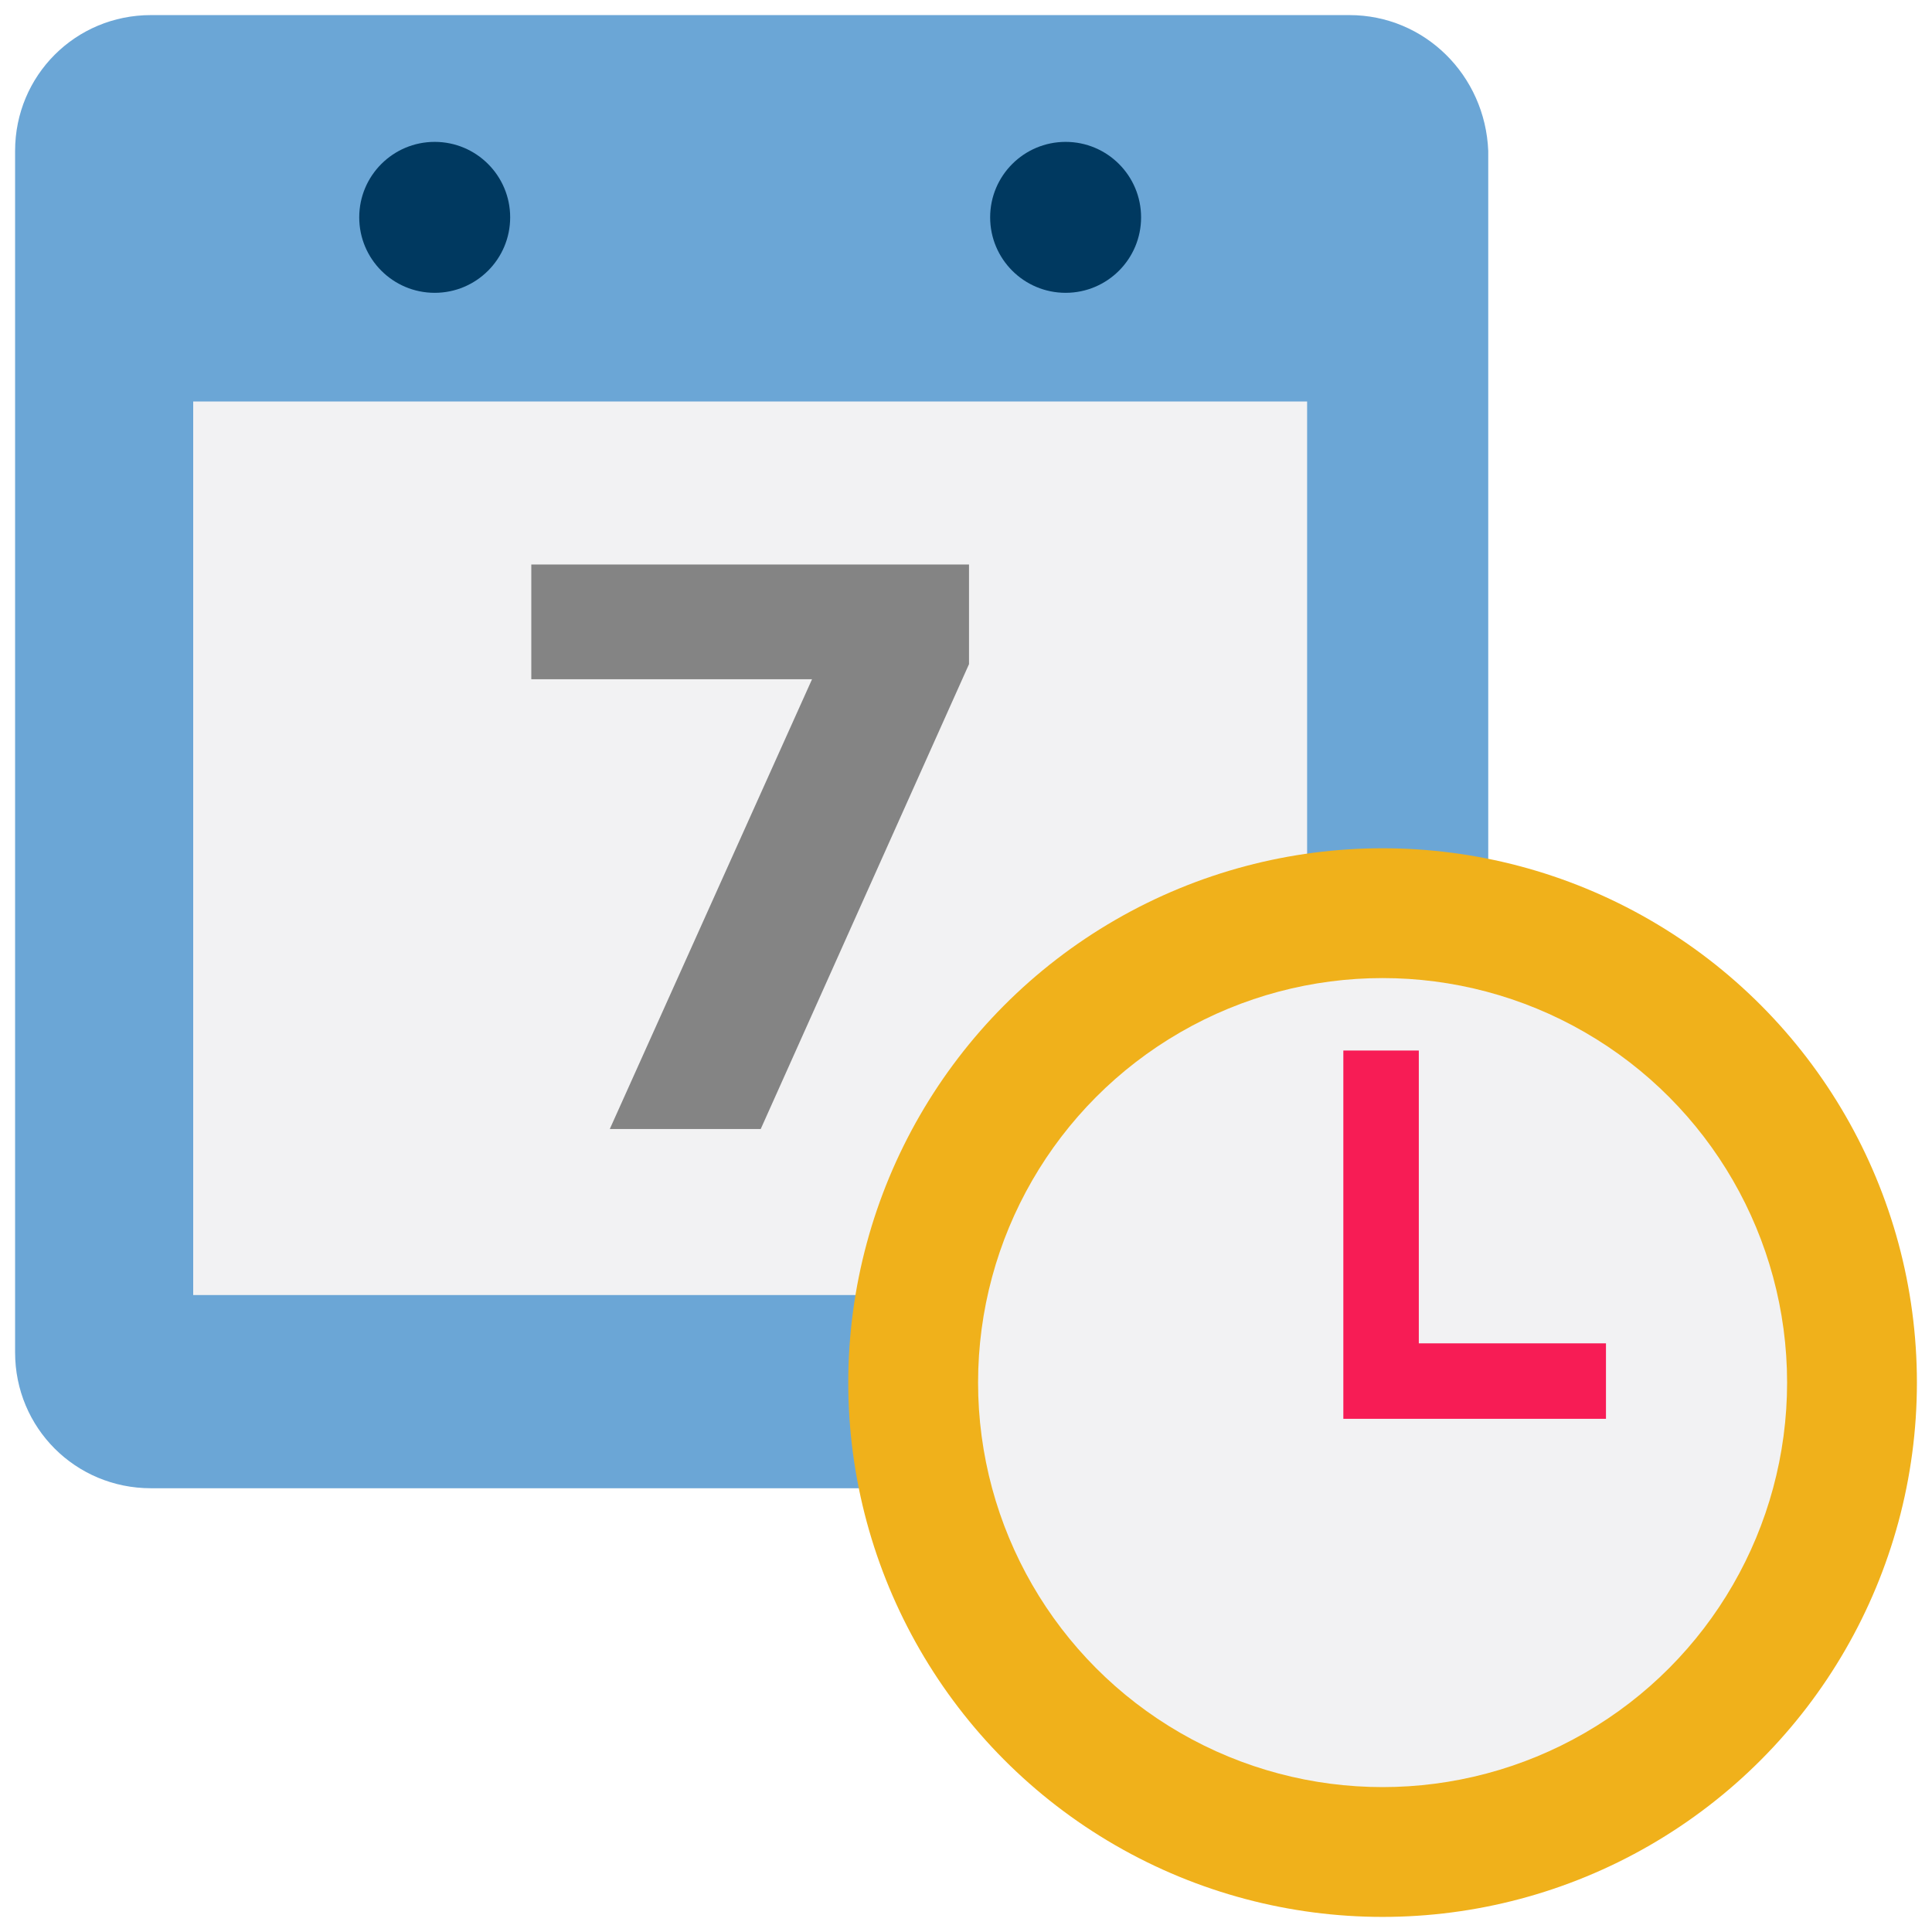
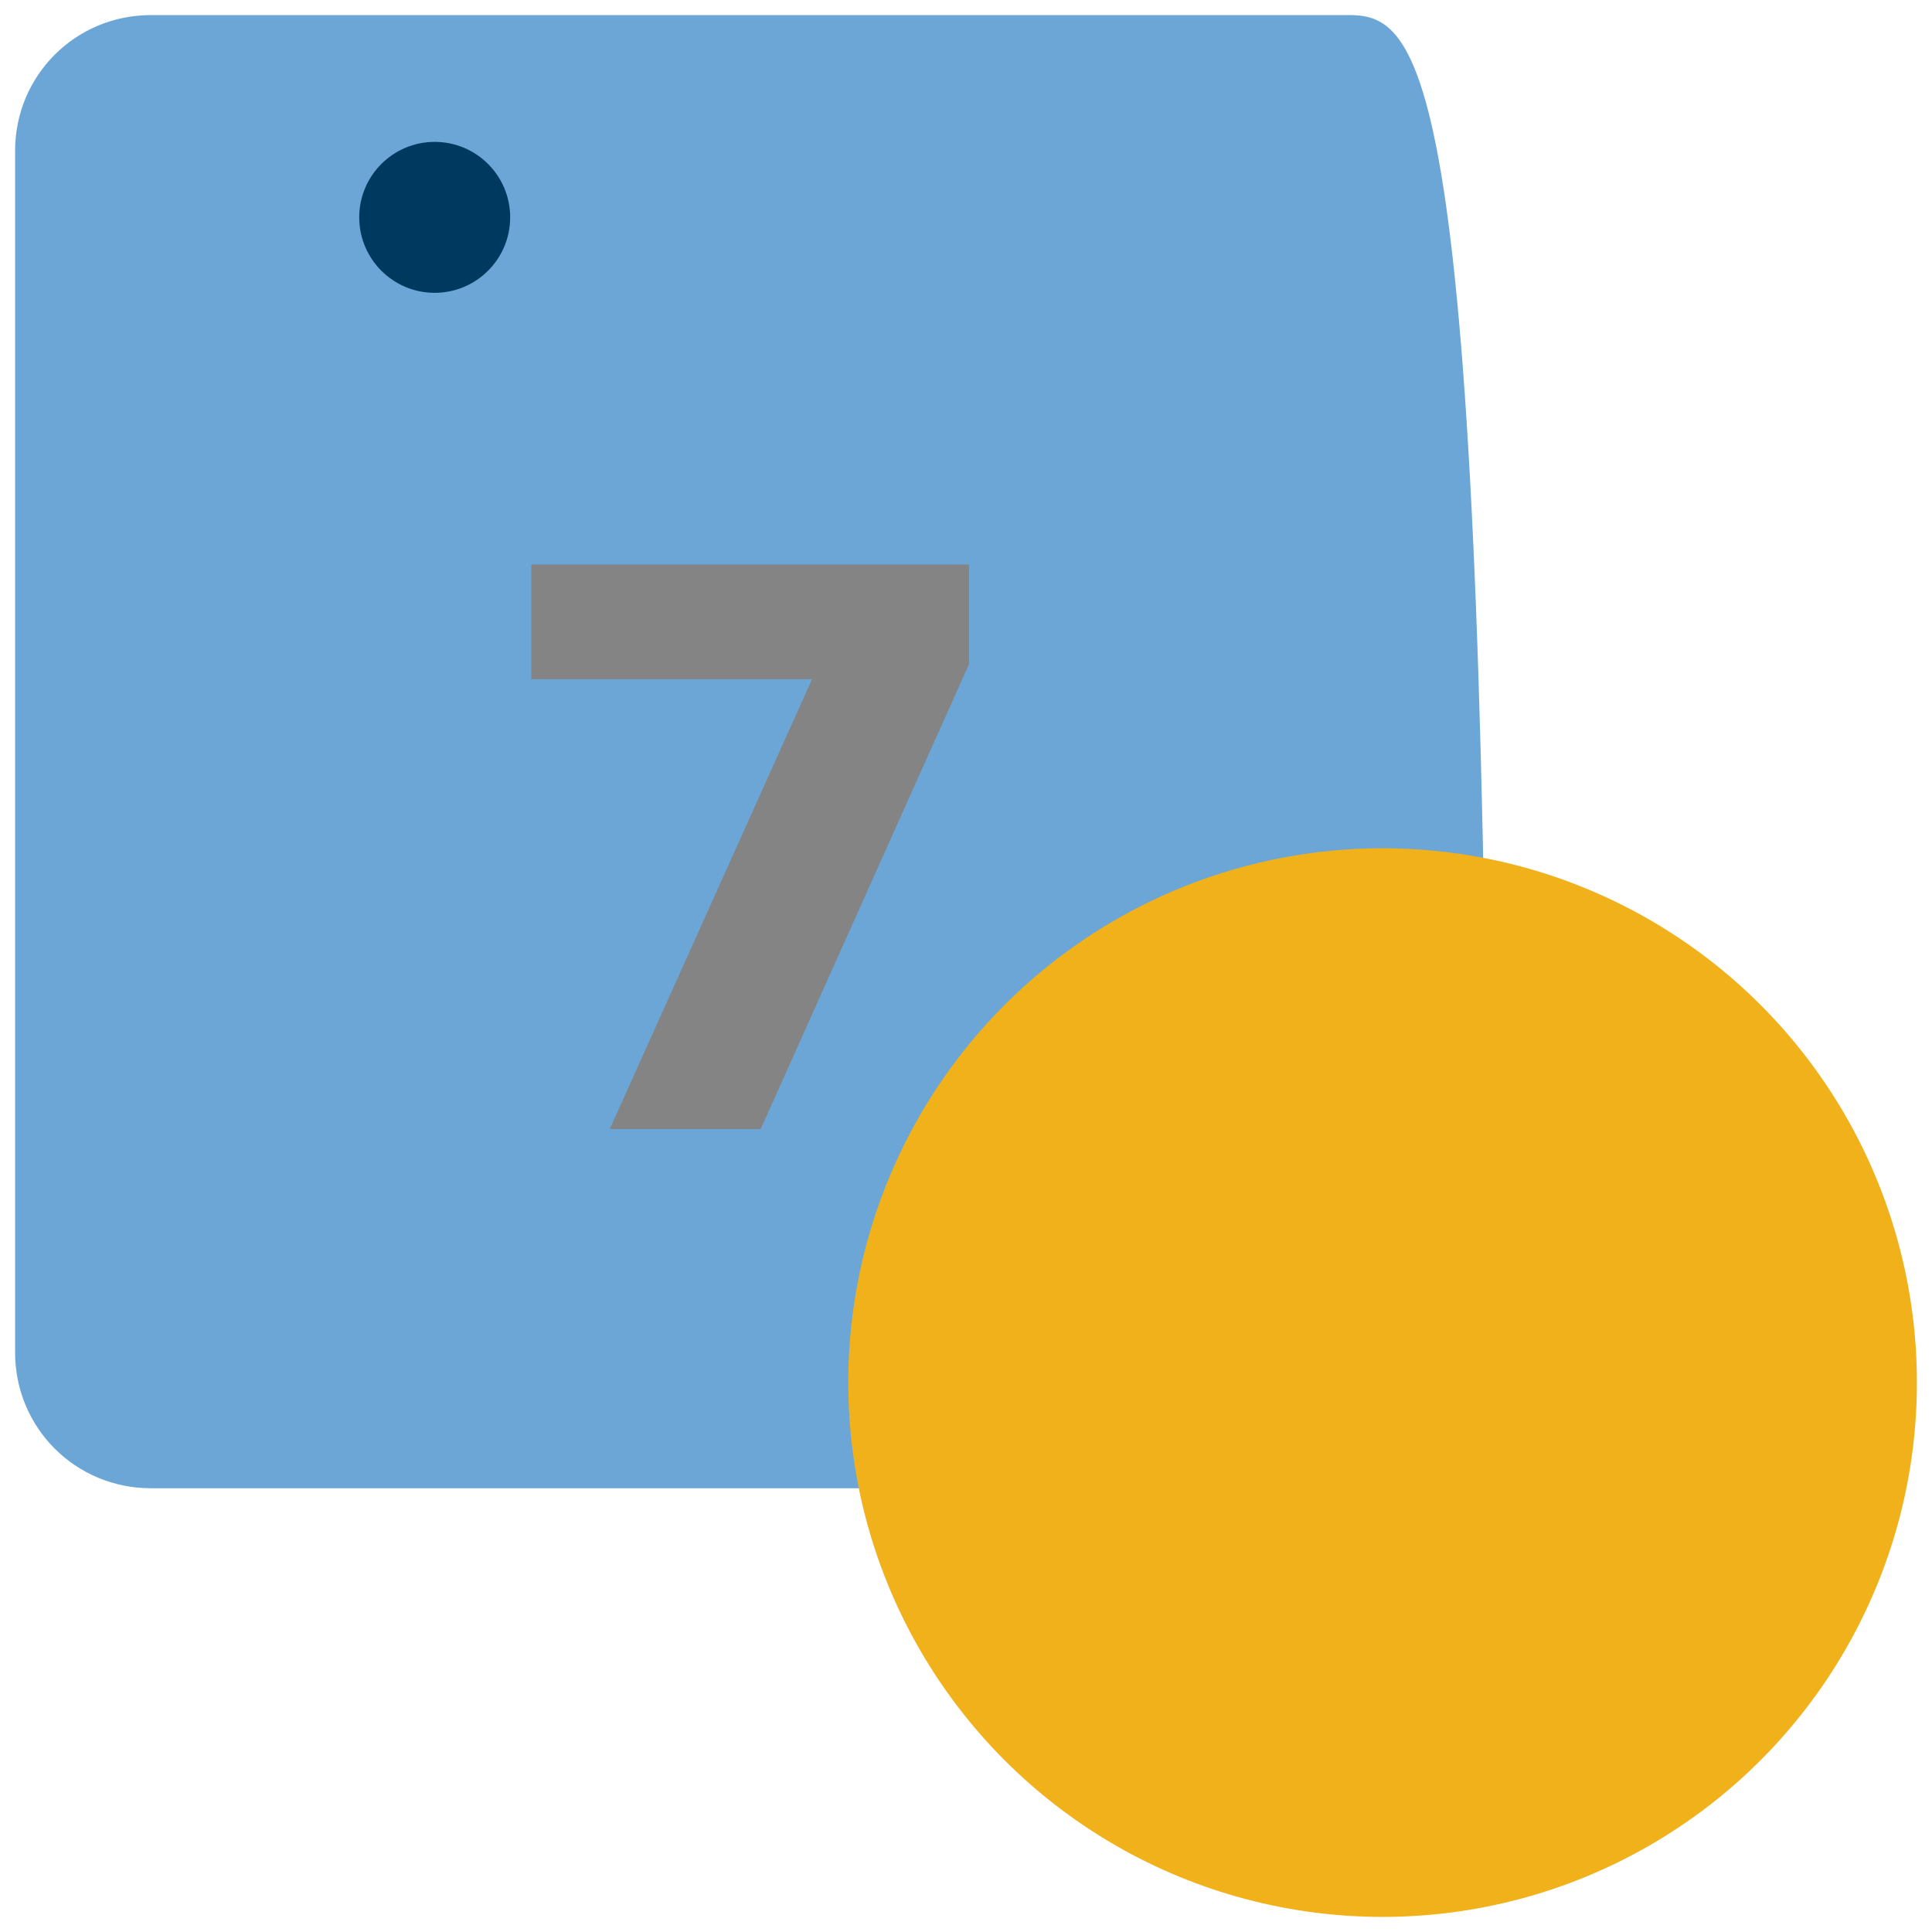
<svg xmlns="http://www.w3.org/2000/svg" width="50" height="50" enable-background="new 0 0 64 64" viewBox="0 0 64 64" id="on-time-delivery">
-   <path fill="#6ba6d6" d="M44.7,0.5H5c-2.5,0-4.5,2-4.5,4.5v39.8c0,2.5,2,4.5,4.5,4.5h39.8c2.5,0,4.5-2,4.5-4.5V5    C49.2,2.5,47.2,0.5,44.7,0.5z" />
-   <rect width="36.9" height="29.6" x="6.4" y="13.3" fill="#f2f2f3" />
-   <circle cx="35.3" cy="7.2" r="2.5" fill="#003960" />
+   <path fill="#6ba6d6" d="M44.7,0.5H5c-2.5,0-4.5,2-4.5,4.5v39.8c0,2.5,2,4.5,4.5,4.5h39.8c2.5,0,4.5-2,4.5-4.5C49.2,2.5,47.2,0.5,44.7,0.5z" />
  <circle cx="14.4" cy="7.2" r="2.5" fill="#003960" />
  <polygon fill="#848484" points="17.6 18.7 17.6 22.5 21.7 22.5 26.9 22.5 20.2 37.4 25.2 37.4 32.1 22 32.1 18.7" />
  <g>
    <circle cx="45.8" cy="45.8" r="17.7" fill="#f0b11b" />
-     <circle cx="45.8" cy="45.8" r="13.4" fill="#f2f2f3" />
-     <polygon fill="#f71c55" points="53.2 47 44.5 47 44.5 34.8 47 34.8 47 44.5 53.2 44.5" />
  </g>
</svg>